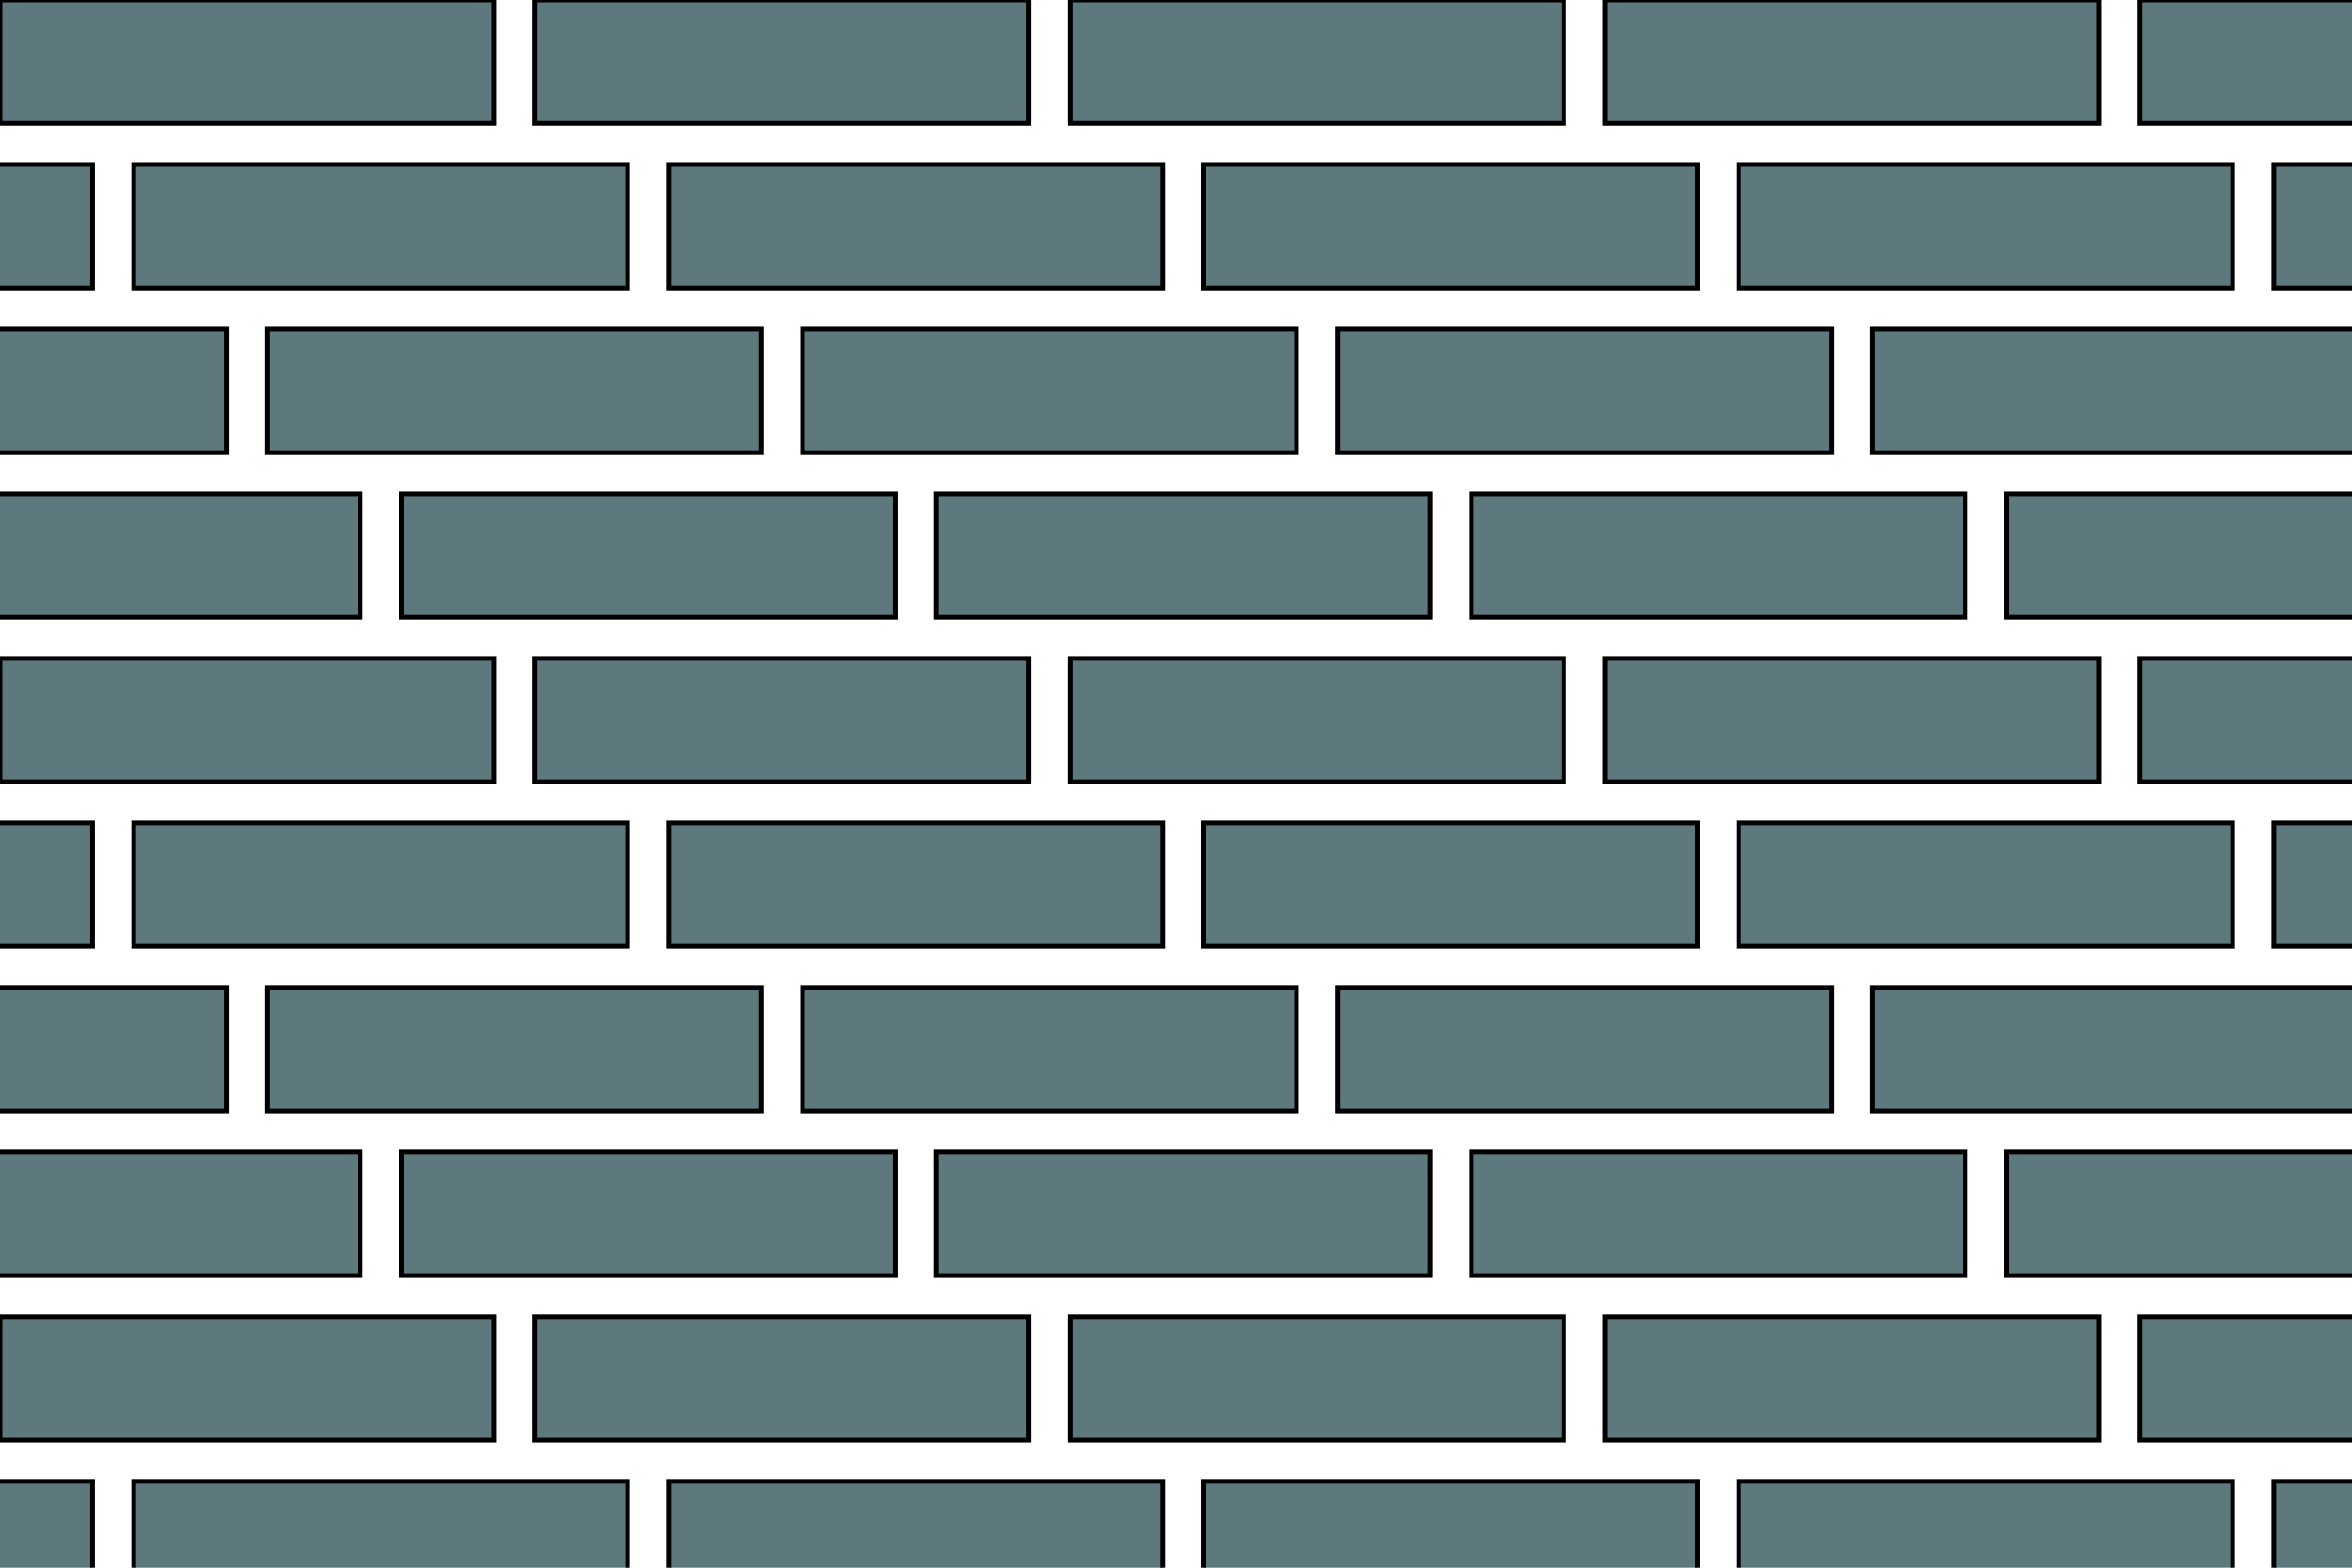
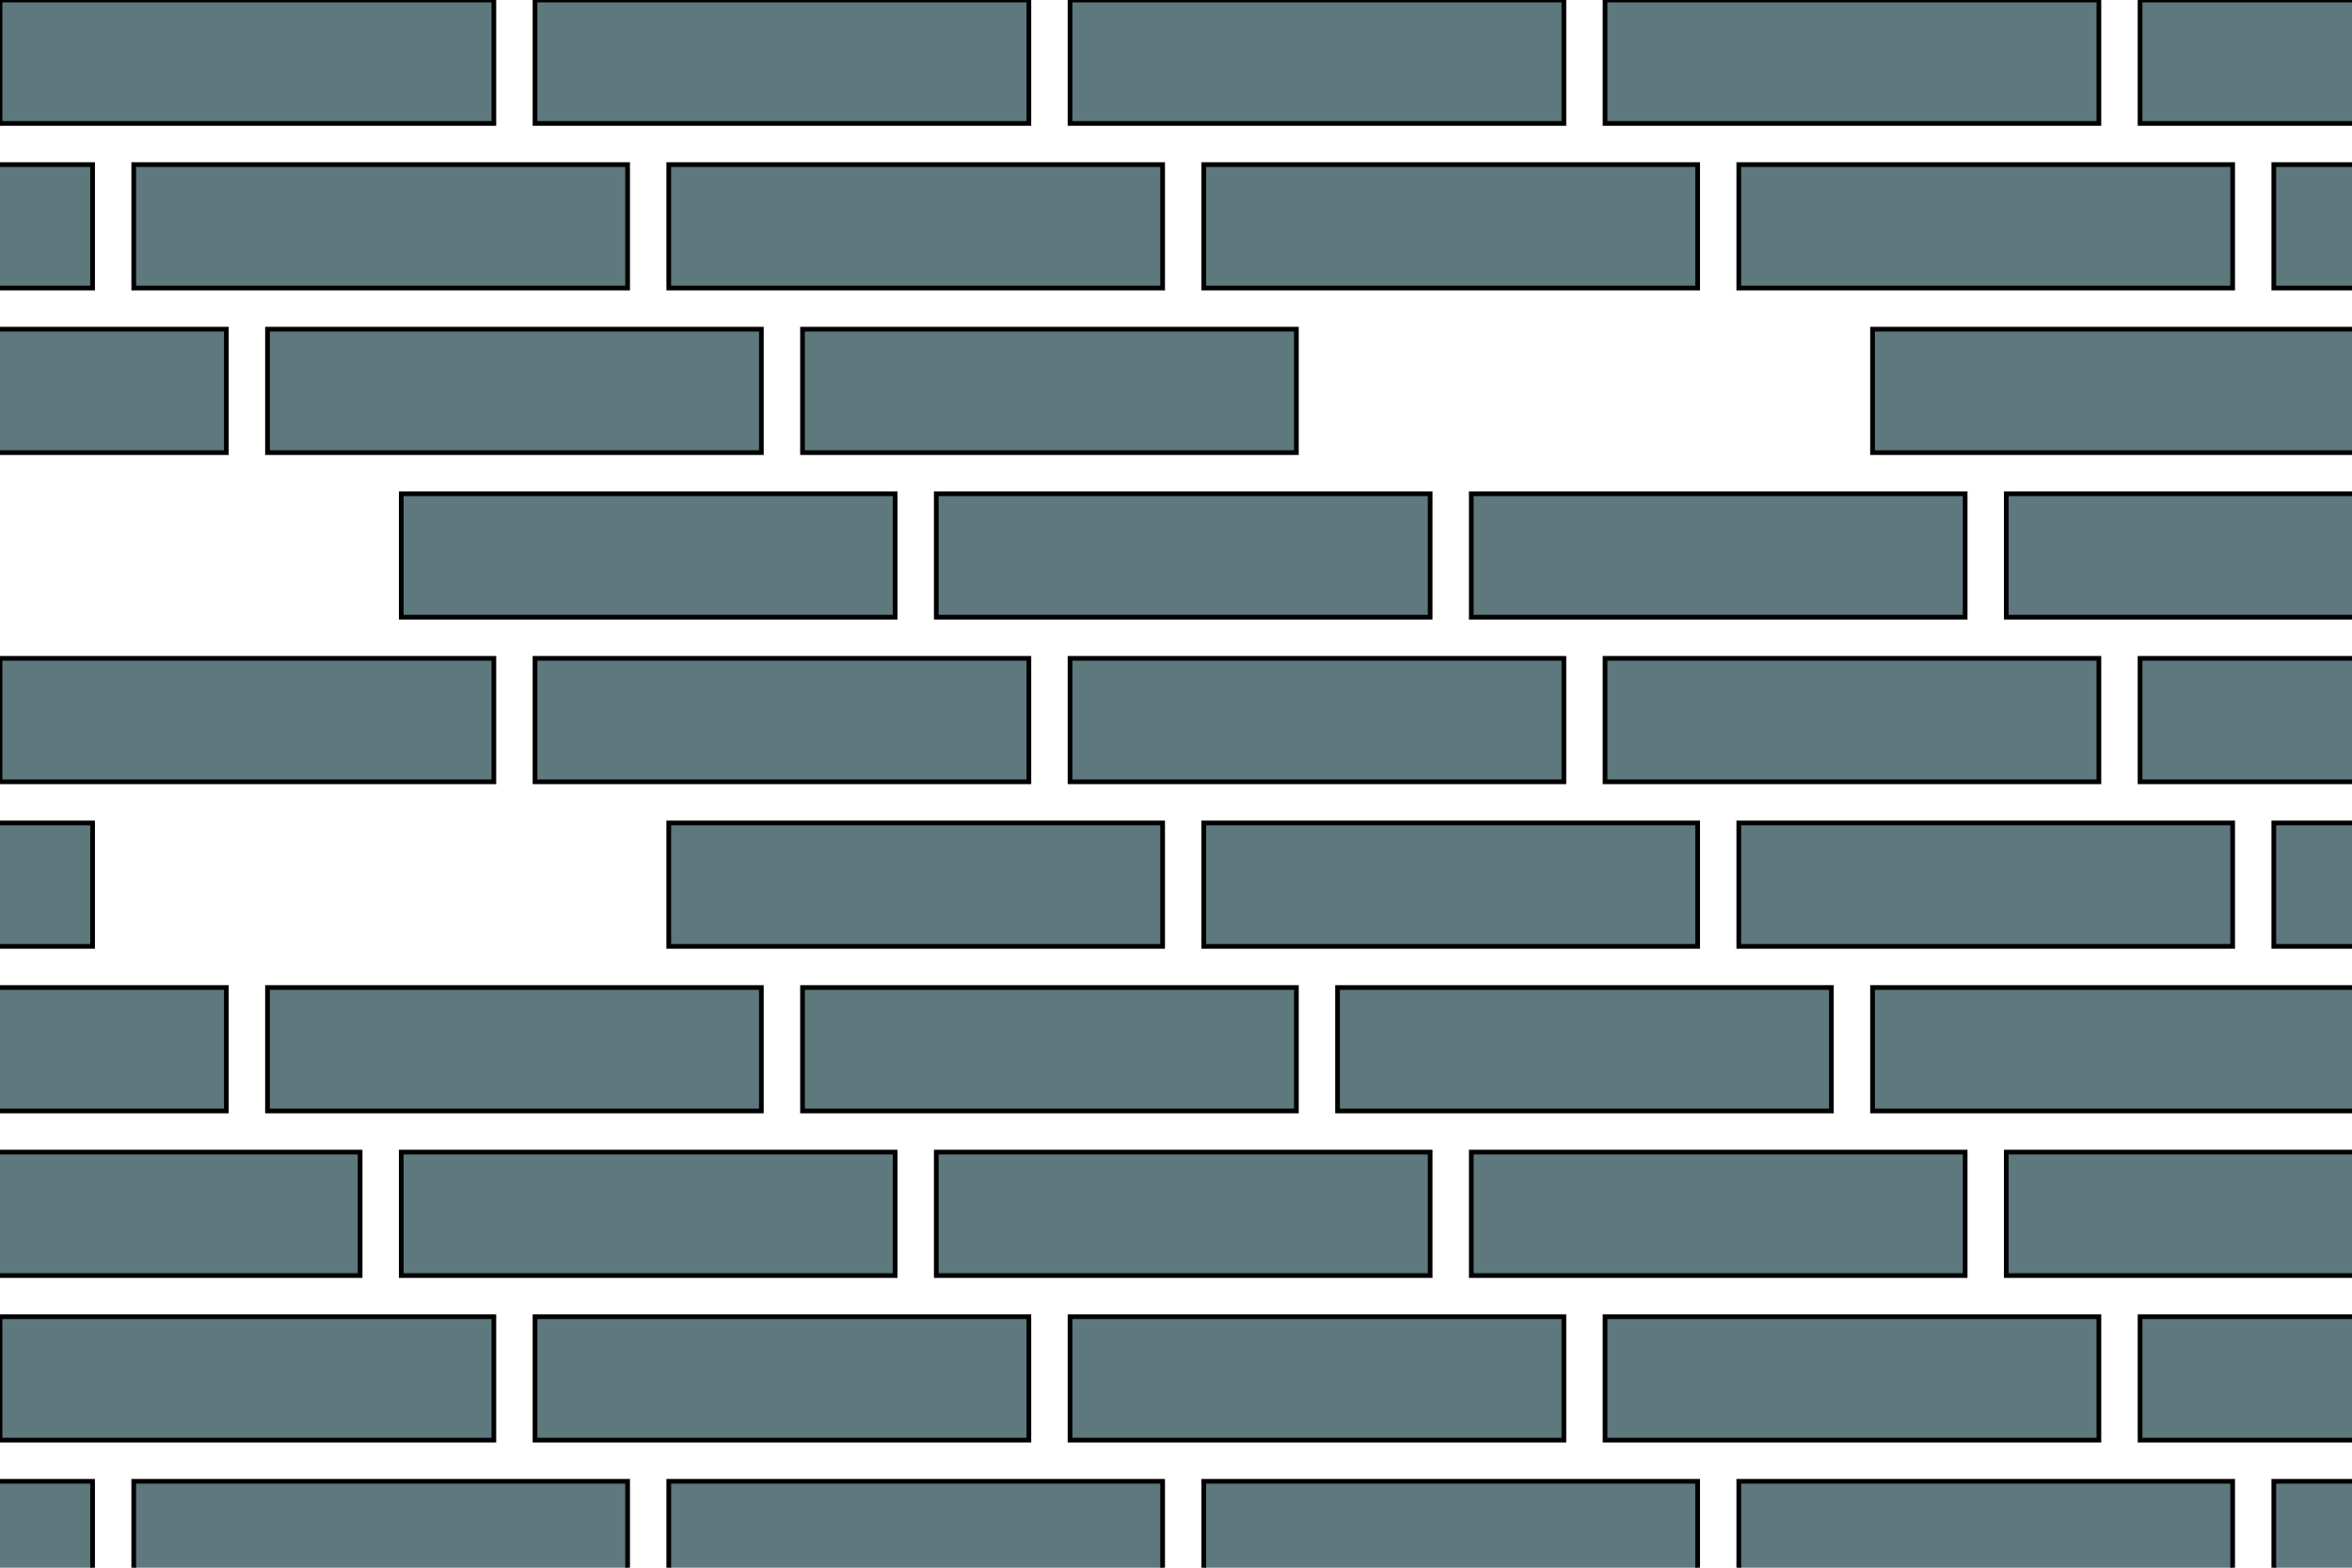
<svg xmlns="http://www.w3.org/2000/svg" viewBox="0 0 1500 1000">
  <rect height="78.74" style="fill: rgb(94, 121, 125);stroke-width:3; stroke: black;" width="314.961" x="-255.906" y="104.987" />
  <rect height="78.74" style="fill: rgb(94, 121, 125);stroke-width:3; stroke: black;" width="314.961" x="-170.604" y="209.974" />
-   <rect height="78.74" style="fill: rgb(94, 121, 125);stroke-width:3; stroke: black;" width="314.961" x="-85.302" y="314.961" />
  <rect height="78.74" style="fill: rgb(94, 121, 125);stroke-width:3; stroke: black;" width="314.961" x="-255.906" y="524.934" />
  <rect height="78.74" style="fill: rgb(94, 121, 125);stroke-width:3; stroke: black;" width="314.961" x="-170.604" y="629.921" />
  <rect height="78.74" style="fill: rgb(94, 121, 125);stroke-width:3; stroke: black;" width="314.961" x="-85.302" y="734.908" />
  <rect height="78.74" style="fill: rgb(94, 121, 125);stroke-width:3; stroke: black;" width="314.961" x="-255.906" y="944.882" />
  <rect height="78.74" style="fill: rgb(94, 121, 125);stroke-width:3; stroke: black;" width="314.961" x="0" y="0" />
  <rect height="78.74" style="fill: rgb(94, 121, 125);stroke-width:3; stroke: black;" width="314.961" x="85.302" y="104.987" />
  <rect height="78.74" style="fill: rgb(94, 121, 125);stroke-width:3; stroke: black;" width="314.961" x="170.604" y="209.974" />
  <rect height="78.74" style="fill: rgb(94, 121, 125);stroke-width:3; stroke: black;" width="314.961" x="255.906" y="314.961" />
  <rect height="78.74" style="fill: rgb(94, 121, 125);stroke-width:3; stroke: black;" width="314.961" x="0" y="419.948" />
-   <rect height="78.74" style="fill: rgb(94, 121, 125);stroke-width:3; stroke: black;" width="314.961" x="85.302" y="524.934" />
  <rect height="78.74" style="fill: rgb(94, 121, 125);stroke-width:3; stroke: black;" width="314.961" x="170.604" y="629.921" />
  <rect height="78.74" style="fill: rgb(94, 121, 125);stroke-width:3; stroke: black;" width="314.961" x="255.906" y="734.908" />
  <rect height="78.74" style="fill: rgb(94, 121, 125);stroke-width:3; stroke: black;" width="314.961" x="0" y="839.895" />
  <rect height="78.74" style="fill: rgb(94, 121, 125);stroke-width:3; stroke: black;" width="314.961" x="85.302" y="944.882" />
  <rect height="78.74" style="fill: rgb(94, 121, 125);stroke-width:3; stroke: black;" width="314.961" x="341.207" y="0" />
  <rect height="78.74" style="fill: rgb(94, 121, 125);stroke-width:3; stroke: black;" width="314.961" x="426.509" y="104.987" />
  <rect height="78.74" style="fill: rgb(94, 121, 125);stroke-width:3; stroke: black;" width="314.961" x="511.811" y="209.974" />
  <rect height="78.74" style="fill: rgb(94, 121, 125);stroke-width:3; stroke: black;" width="314.961" x="597.113" y="314.961" />
  <rect height="78.74" style="fill: rgb(94, 121, 125);stroke-width:3; stroke: black;" width="314.961" x="341.207" y="419.948" />
  <rect height="78.74" style="fill: rgb(94, 121, 125);stroke-width:3; stroke: black;" width="314.961" x="426.509" y="524.934" />
  <rect height="78.74" style="fill: rgb(94, 121, 125);stroke-width:3; stroke: black;" width="314.961" x="511.811" y="629.921" />
  <rect height="78.74" style="fill: rgb(94, 121, 125);stroke-width:3; stroke: black;" width="314.961" x="597.113" y="734.908" />
  <rect height="78.74" style="fill: rgb(94, 121, 125);stroke-width:3; stroke: black;" width="314.961" x="341.207" y="839.895" />
  <rect height="78.74" style="fill: rgb(94, 121, 125);stroke-width:3; stroke: black;" width="314.961" x="426.509" y="944.882" />
  <rect height="78.74" style="fill: rgb(94, 121, 125);stroke-width:3; stroke: black;" width="314.961" x="682.415" y="0" />
  <rect height="78.74" style="fill: rgb(94, 121, 125);stroke-width:3; stroke: black;" width="314.961" x="767.717" y="104.987" />
-   <rect height="78.74" style="fill: rgb(94, 121, 125);stroke-width:3; stroke: black;" width="314.961" x="853.018" y="209.974" />
  <rect height="78.74" style="fill: rgb(94, 121, 125);stroke-width:3; stroke: black;" width="314.961" x="938.32" y="314.961" />
  <rect height="78.74" style="fill: rgb(94, 121, 125);stroke-width:3; stroke: black;" width="314.961" x="682.415" y="419.948" />
  <rect height="78.74" style="fill: rgb(94, 121, 125);stroke-width:3; stroke: black;" width="314.961" x="767.717" y="524.934" />
  <rect height="78.74" style="fill: rgb(94, 121, 125);stroke-width:3; stroke: black;" width="314.961" x="853.018" y="629.921" />
  <rect height="78.74" style="fill: rgb(94, 121, 125);stroke-width:3; stroke: black;" width="314.961" x="938.32" y="734.908" />
  <rect height="78.74" style="fill: rgb(94, 121, 125);stroke-width:3; stroke: black;" width="314.961" x="682.415" y="839.895" />
  <rect height="78.74" style="fill: rgb(94, 121, 125);stroke-width:3; stroke: black;" width="314.961" x="767.717" y="944.882" />
  <rect height="78.74" style="fill: rgb(94, 121, 125);stroke-width:3; stroke: black;" width="314.961" x="1023.622" y="0" />
  <rect height="78.74" style="fill: rgb(94, 121, 125);stroke-width:3; stroke: black;" width="314.961" x="1108.924" y="104.987" />
  <rect height="78.74" style="fill: rgb(94, 121, 125);stroke-width:3; stroke: black;" width="314.961" x="1194.226" y="209.974" />
  <rect height="78.74" style="fill: rgb(94, 121, 125);stroke-width:3; stroke: black;" width="314.961" x="1279.528" y="314.961" />
  <rect height="78.74" style="fill: rgb(94, 121, 125);stroke-width:3; stroke: black;" width="314.961" x="1023.622" y="419.948" />
  <rect height="78.74" style="fill: rgb(94, 121, 125);stroke-width:3; stroke: black;" width="314.961" x="1108.924" y="524.934" />
  <rect height="78.74" style="fill: rgb(94, 121, 125);stroke-width:3; stroke: black;" width="314.961" x="1194.226" y="629.921" />
  <rect height="78.74" style="fill: rgb(94, 121, 125);stroke-width:3; stroke: black;" width="314.961" x="1279.528" y="734.908" />
  <rect height="78.74" style="fill: rgb(94, 121, 125);stroke-width:3; stroke: black;" width="314.961" x="1023.622" y="839.895" />
  <rect height="78.74" style="fill: rgb(94, 121, 125);stroke-width:3; stroke: black;" width="314.961" x="1108.924" y="944.882" />
  <rect height="78.74" style="fill: rgb(94, 121, 125);stroke-width:3; stroke: black;" width="314.961" x="1364.829" y="0" />
  <rect height="78.74" style="fill: rgb(94, 121, 125);stroke-width:3; stroke: black;" width="314.961" x="1450.131" y="104.987" />
  <rect height="78.74" style="fill: rgb(94, 121, 125);stroke-width:3; stroke: black;" width="314.961" x="1364.829" y="419.948" />
  <rect height="78.74" style="fill: rgb(94, 121, 125);stroke-width:3; stroke: black;" width="314.961" x="1450.131" y="524.934" />
  <rect height="78.74" style="fill: rgb(94, 121, 125);stroke-width:3; stroke: black;" width="314.961" x="1364.829" y="839.895" />
  <rect height="78.74" style="fill: rgb(94, 121, 125);stroke-width:3; stroke: black;" width="314.961" x="1450.131" y="944.882" />
</svg>